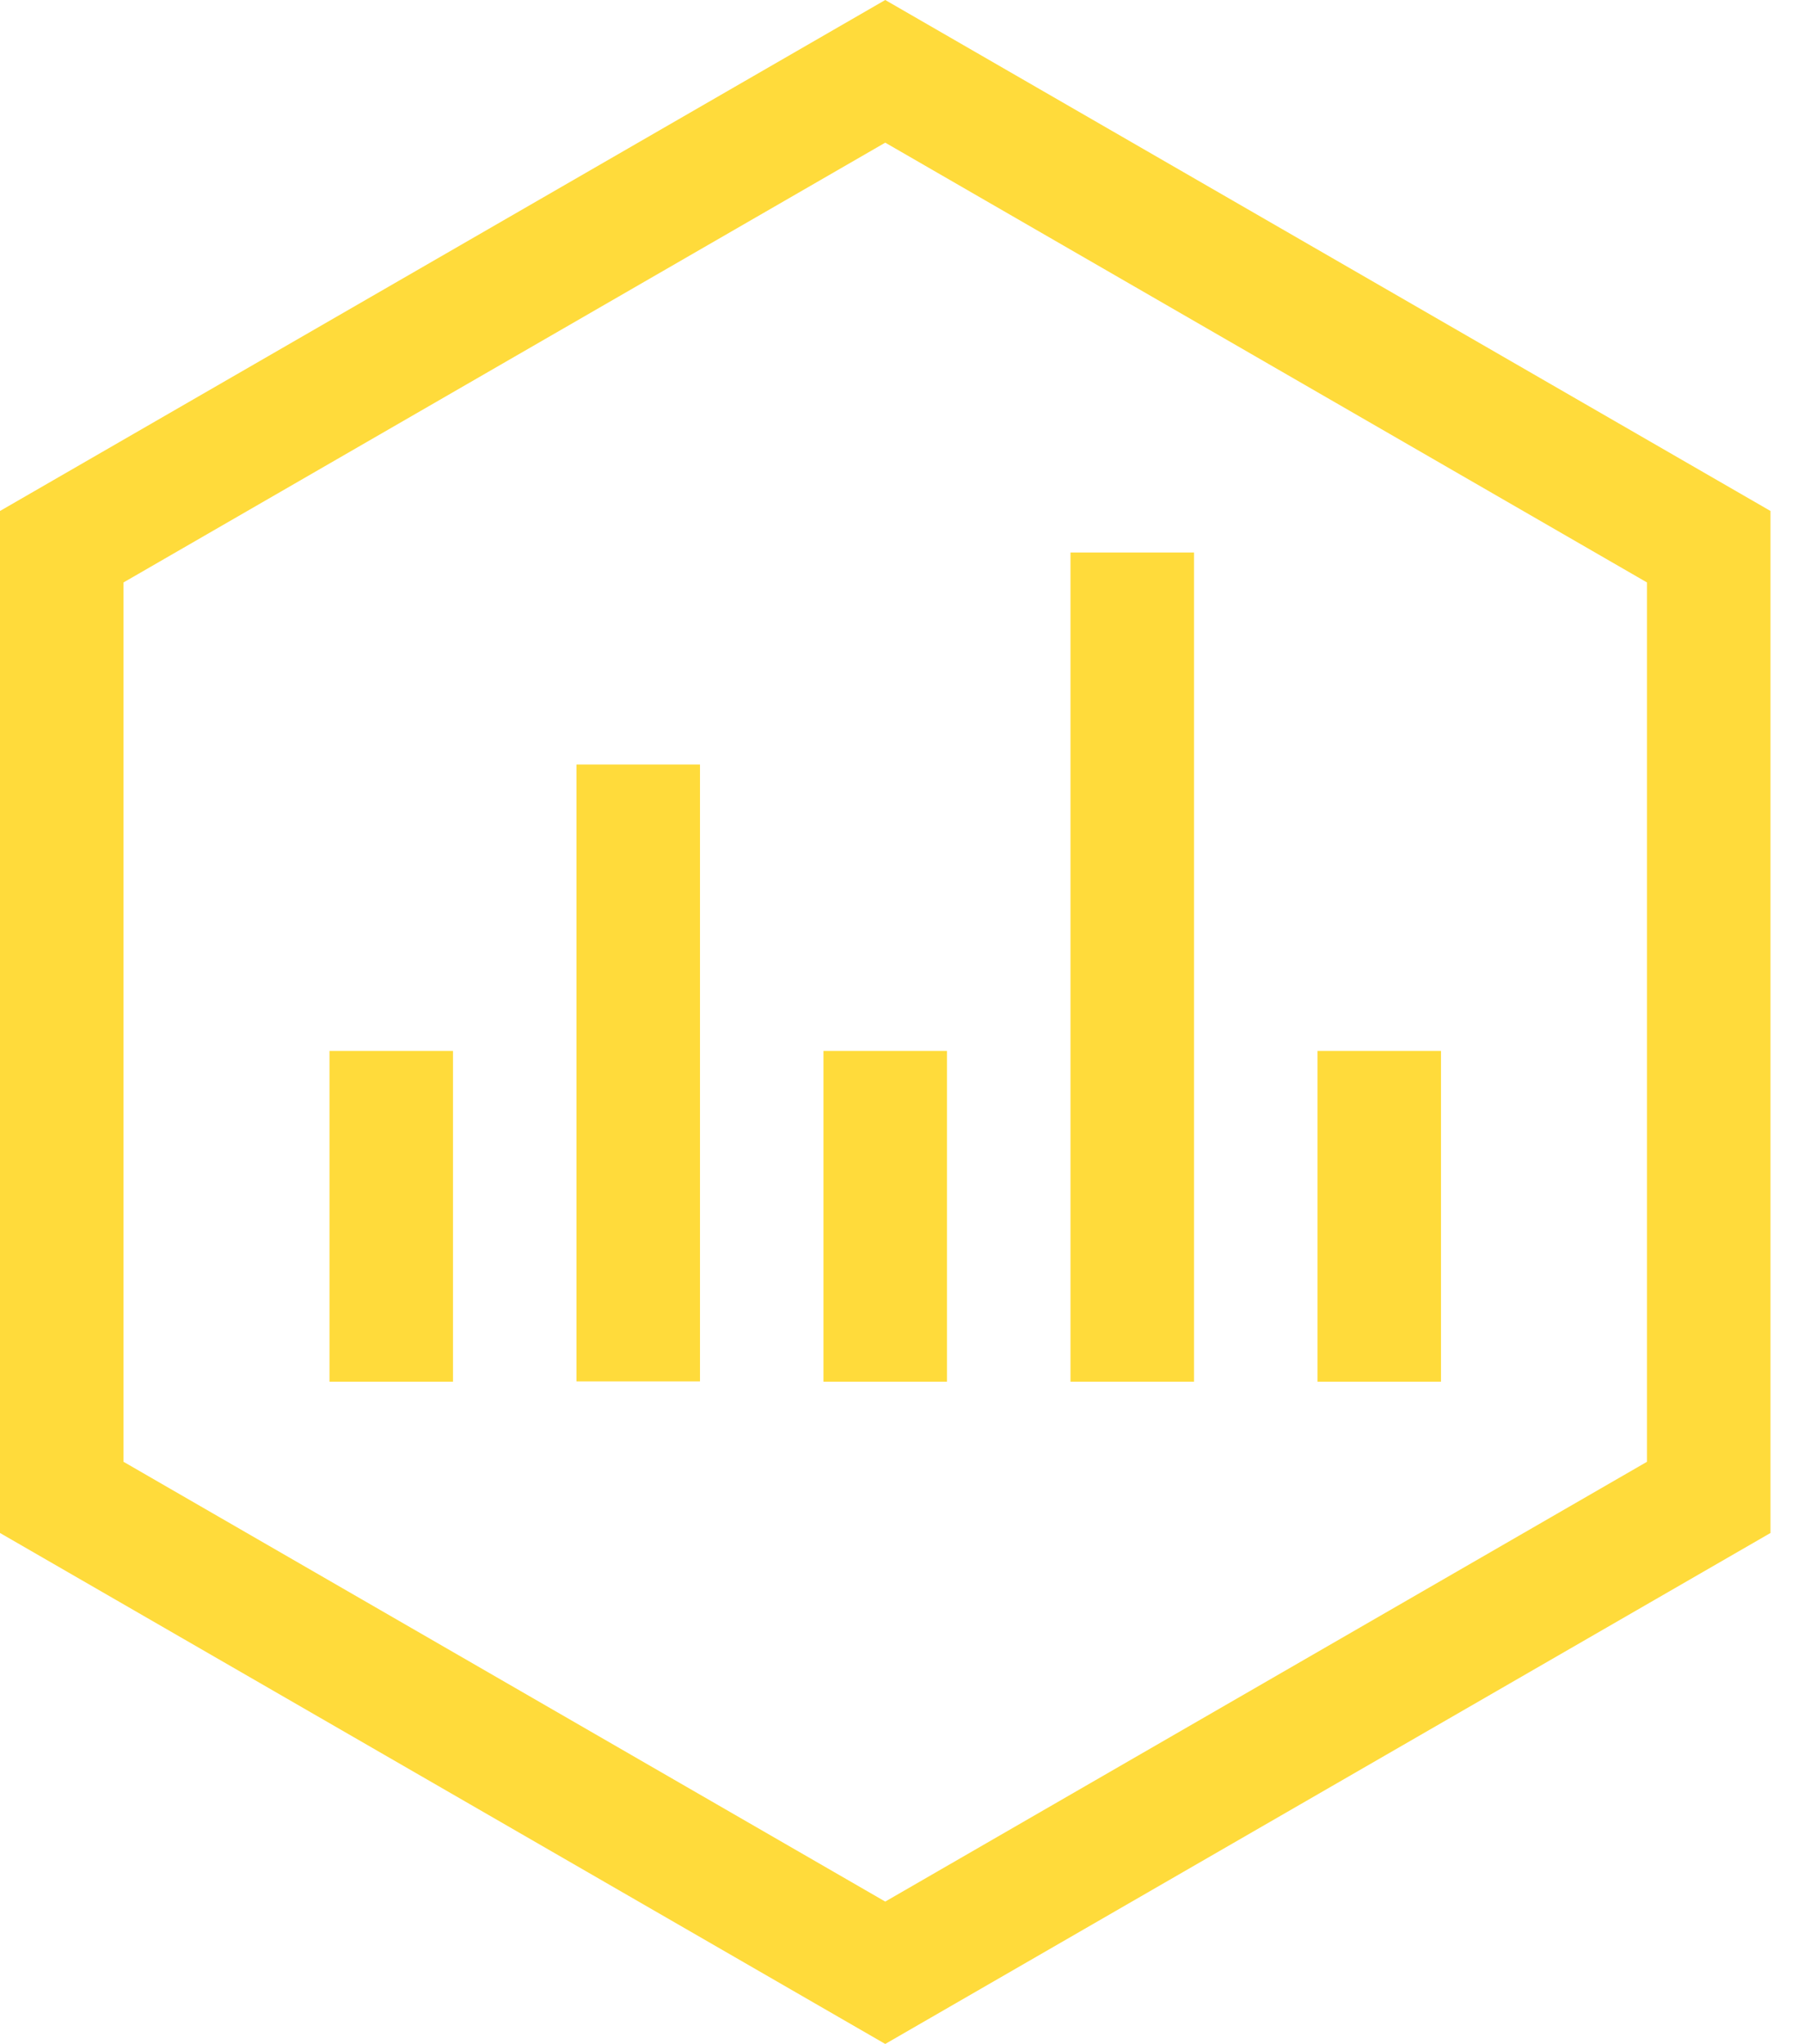
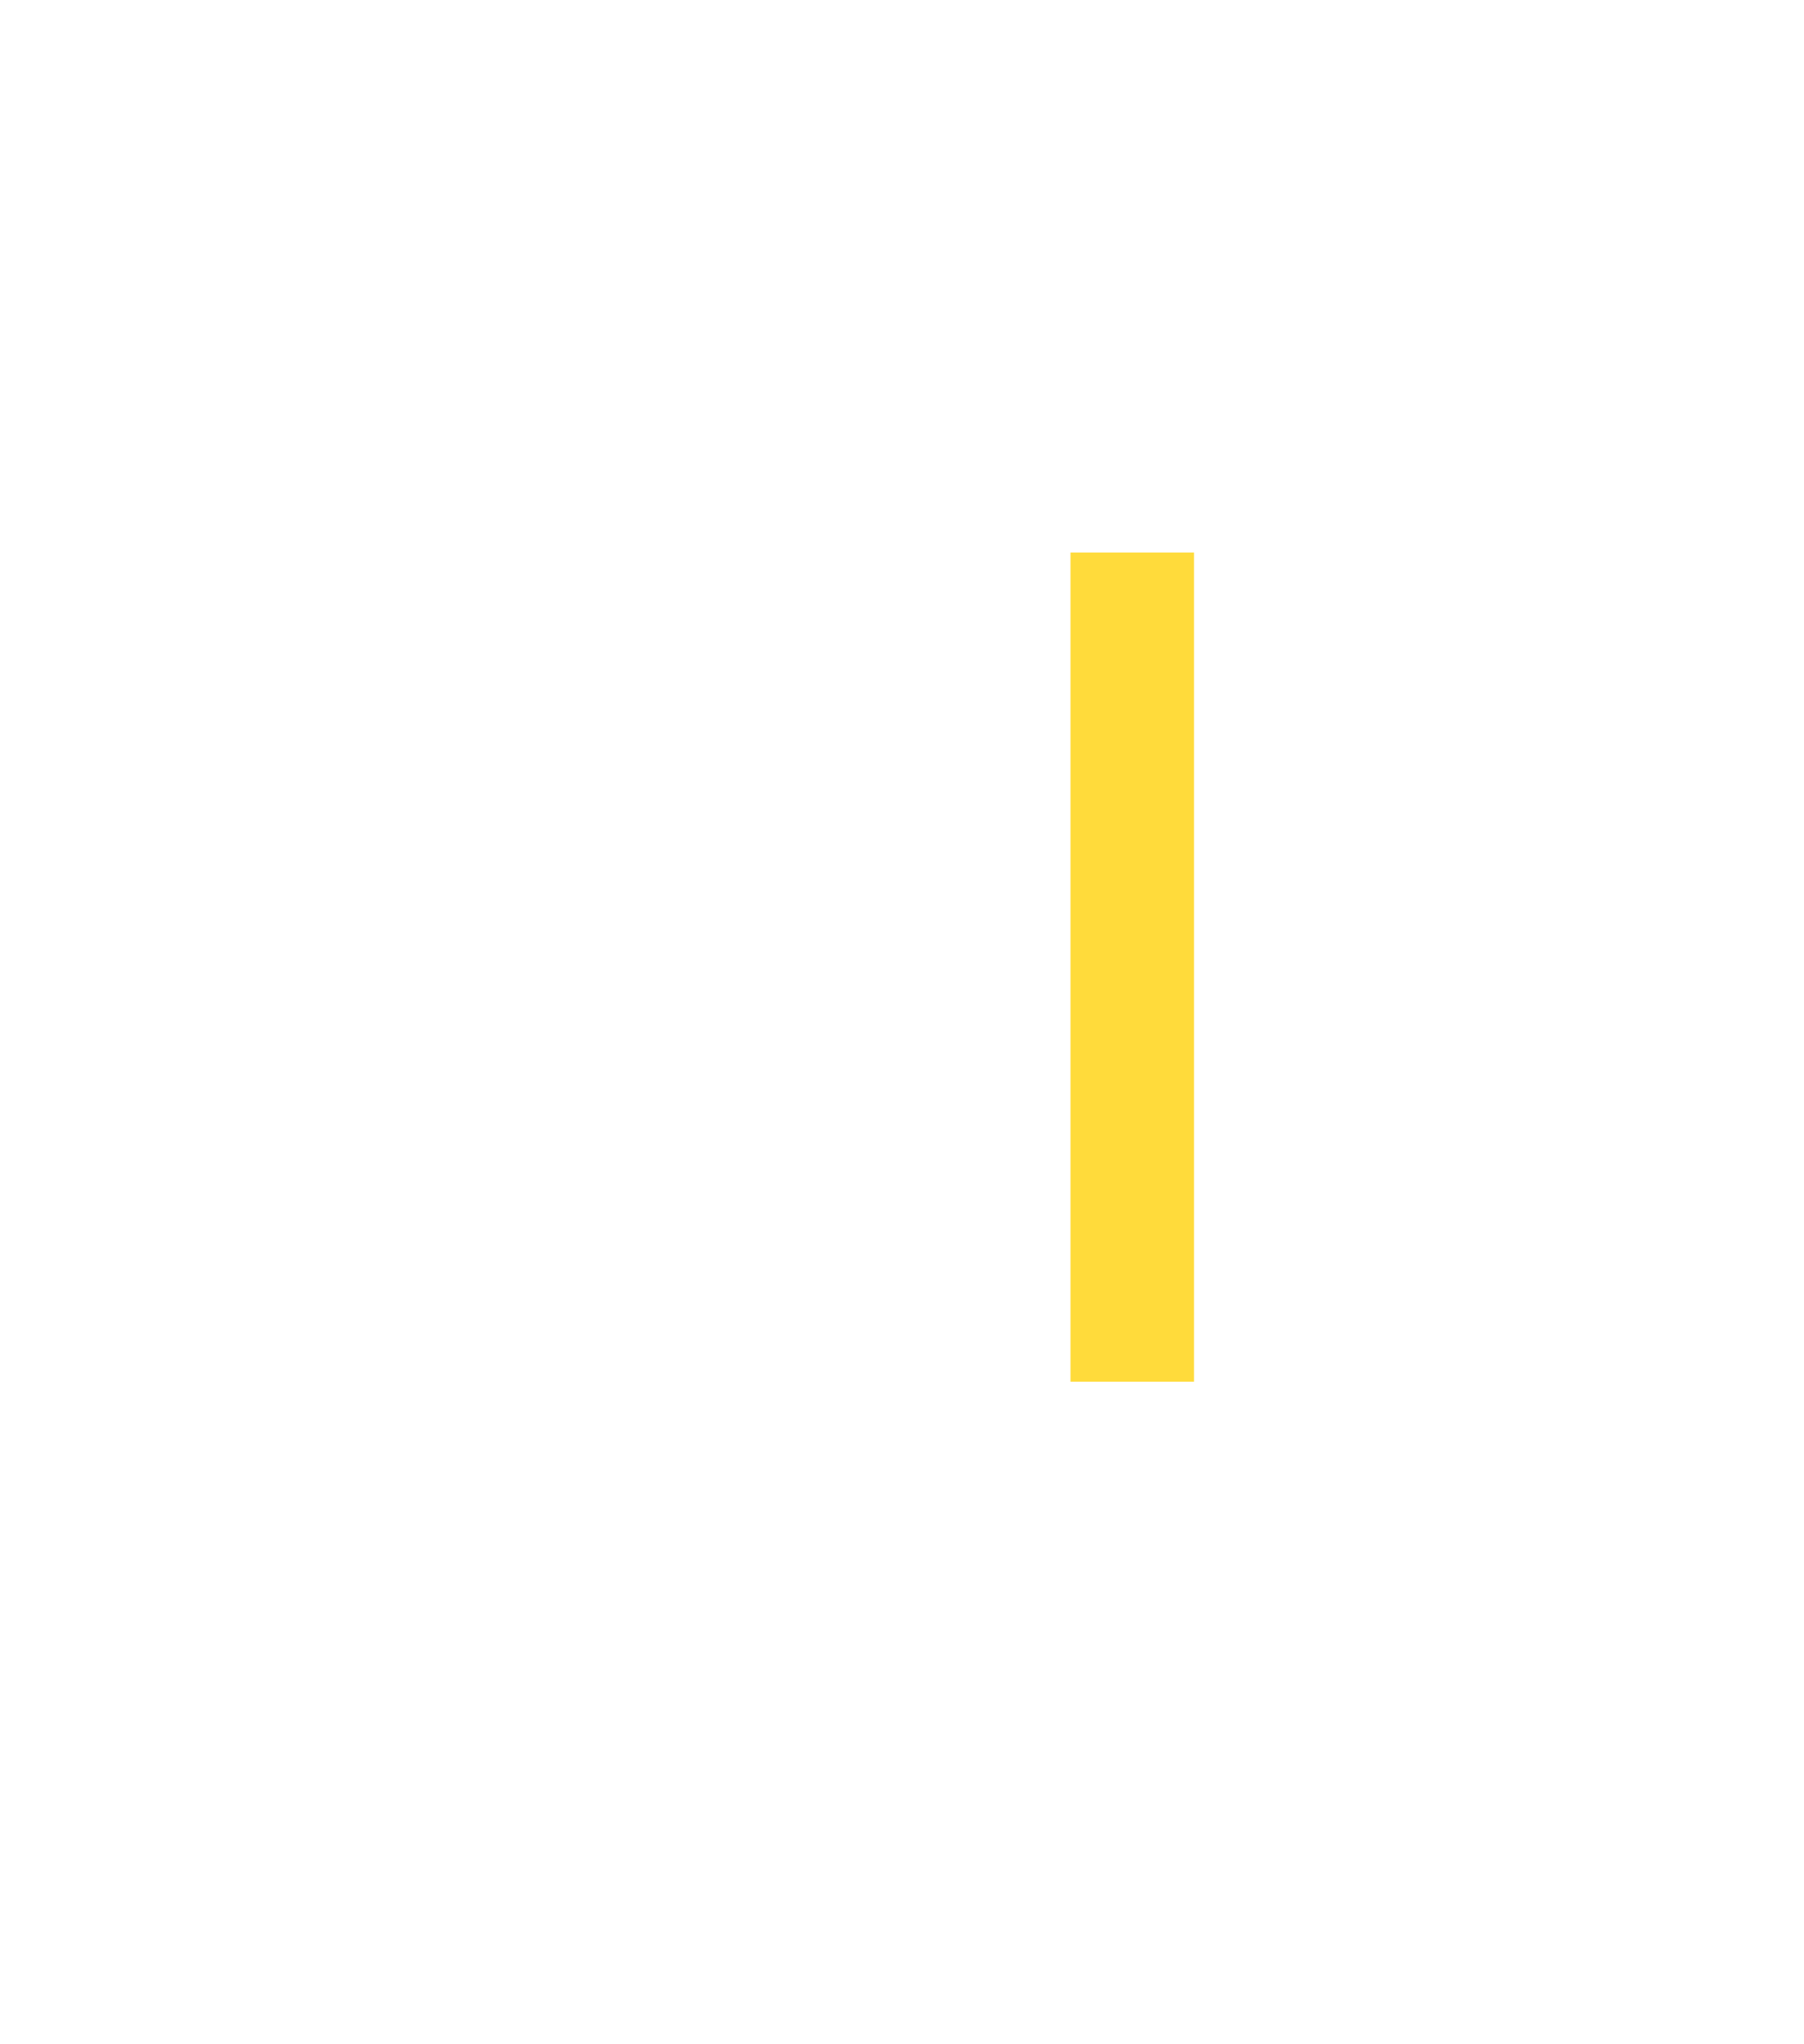
<svg xmlns="http://www.w3.org/2000/svg" width="45" height="51" viewBox="0 0 45 51" fill="none">
-   <path d="M22.082 0L0 12.748V38.245L22.082 50.993L44.164 38.245V12.748L22.082 0ZM41.083 36.469L22.082 47.441L3.081 36.469V14.531L22.082 3.559L41.083 14.531V36.469Z" fill="#FFDB3B" />
-   <path d="M11.3 26.218H8.219V34.47H11.3V26.218Z" fill="#FFDB3B" />
-   <path d="M17.461 19.073H14.38V34.463H17.461V19.073Z" fill="#FFDB3B" />
-   <path d="M23.622 26.218H20.541V34.47H23.622V26.218Z" fill="#FFDB3B" />
  <path d="M29.784 13.784H26.703V34.47H29.784V13.784Z" fill="#FFDB3B" />
-   <path d="M35.945 26.218H32.864V34.47H35.945V26.218Z" fill="#FFDB3B" />
</svg>